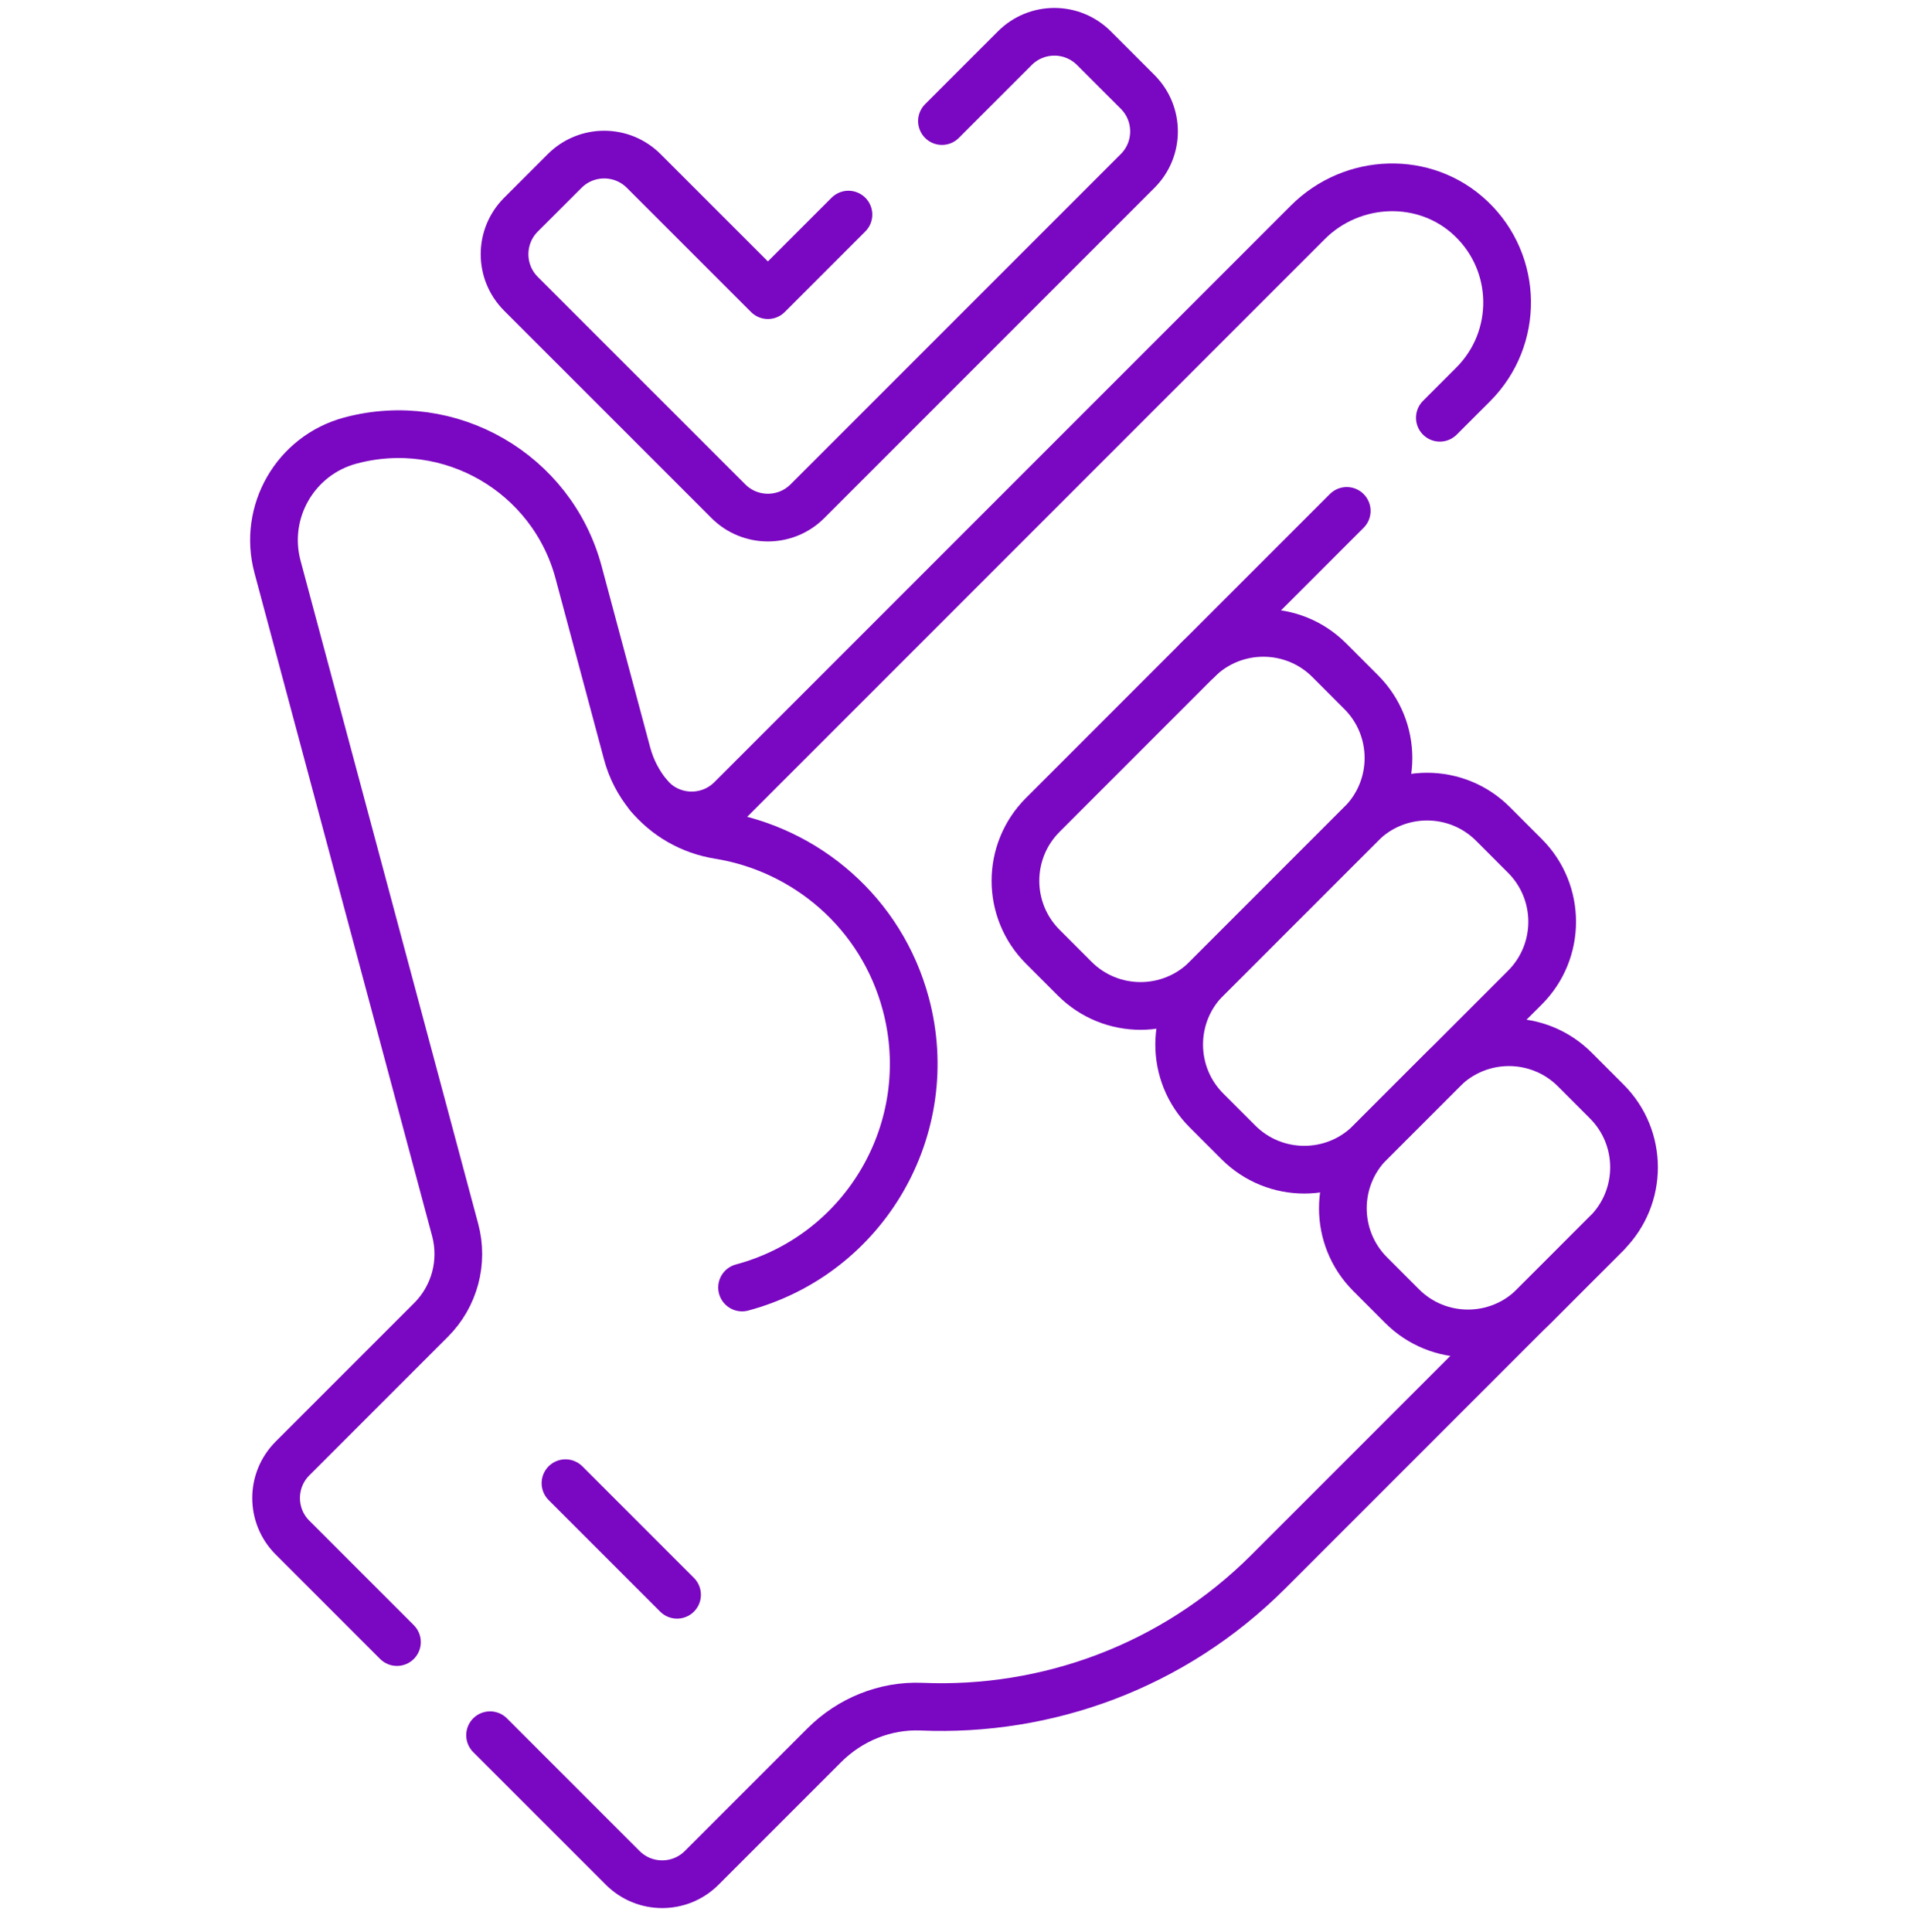
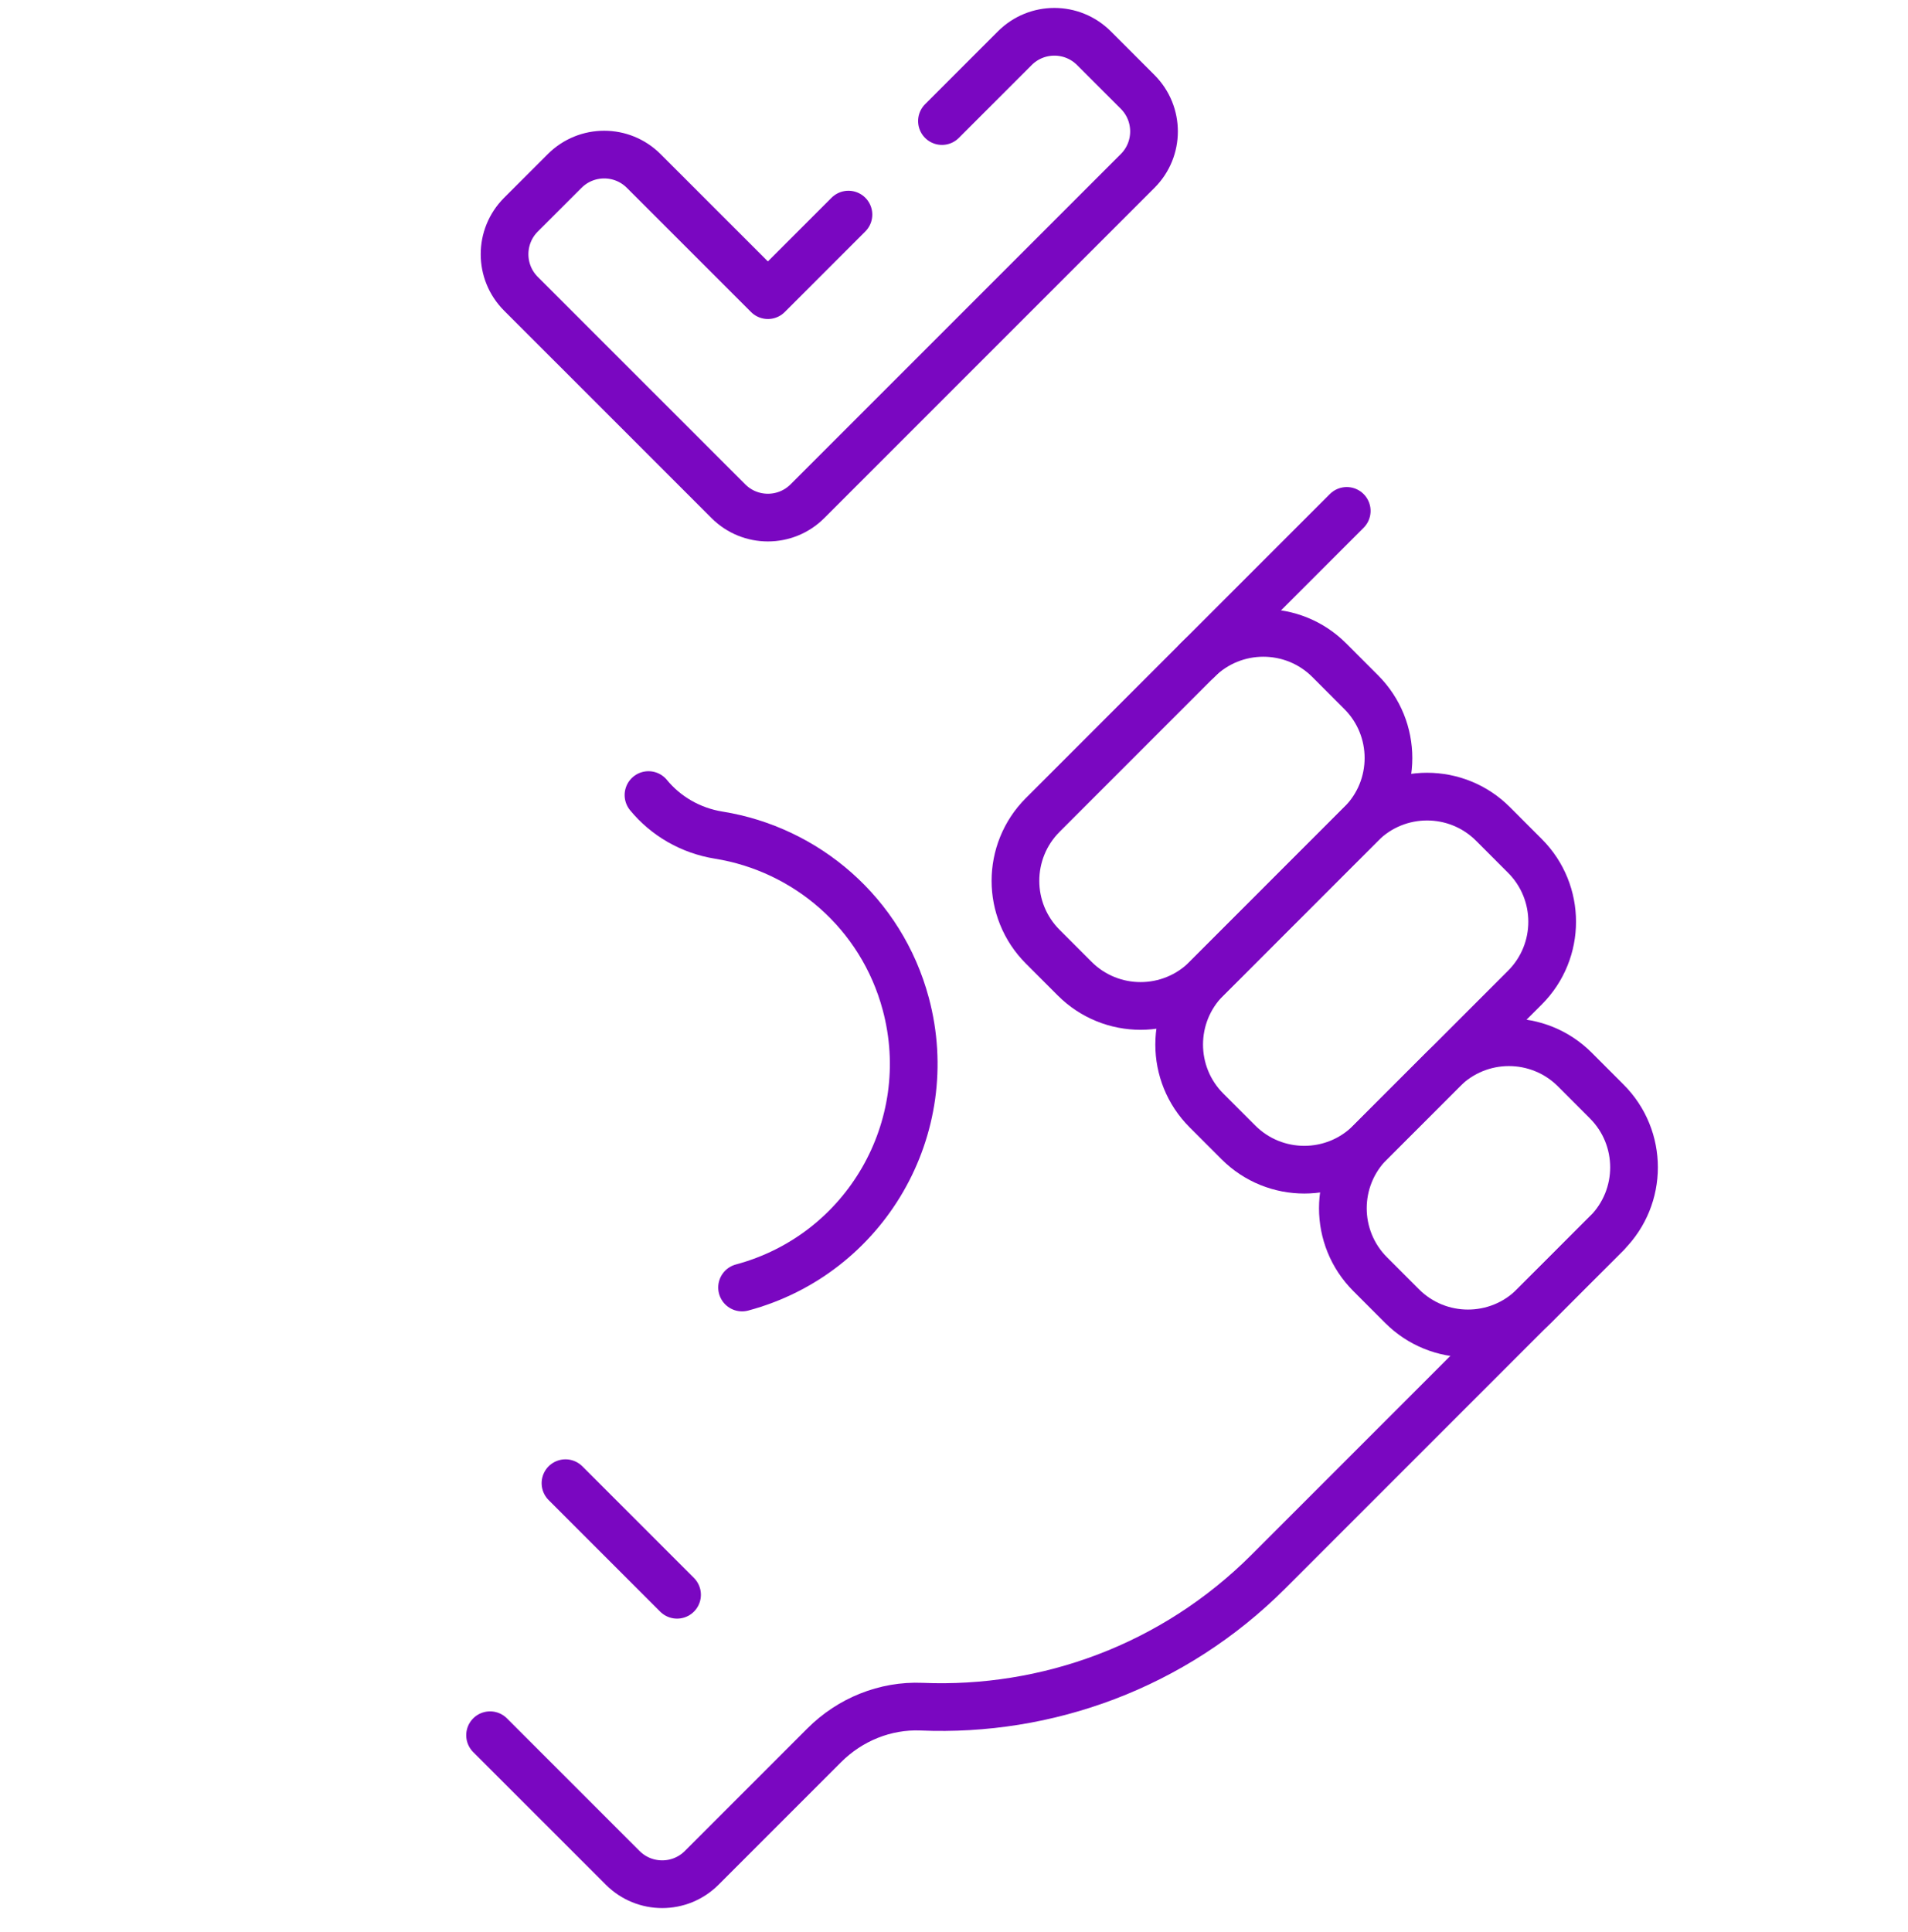
<svg xmlns="http://www.w3.org/2000/svg" fill="none" viewBox="0 0 80 81" height="81" width="80">
  <g clip-path="url(#clip0_1133_1004)">
    <path stroke-linejoin="round" stroke-linecap="round" stroke-miterlimit="10" stroke-width="2" stroke="#7A07C1" d="M45.06 41.027L43.721 39.687C42.195 38.162 42.195 35.688 43.721 34.163L50.208 27.675C51.734 26.15 54.207 26.15 55.733 27.675L57.072 29.015C58.598 30.541 58.598 33.014 57.072 34.539L50.585 41.027C49.059 42.552 46.586 42.552 45.06 41.027Z" />
    <path stroke-linejoin="round" stroke-linecap="round" stroke-miterlimit="10" stroke-width="2" stroke="#7A07C1" d="M51.925 47.891L50.585 46.551C49.06 45.025 49.06 42.552 50.585 41.027L57.072 34.539C58.598 33.014 61.071 33.014 62.597 34.539L63.936 35.879C65.462 37.404 65.462 39.878 63.936 41.403L57.449 47.891C55.923 49.416 53.45 49.416 51.925 47.891Z" />
    <path stroke-linejoin="round" stroke-linecap="round" stroke-miterlimit="10" stroke-width="2" stroke="#7A07C1" d="M58.788 54.755L57.449 53.415C55.923 51.889 55.923 49.416 57.449 47.891L60.504 44.835C62.03 43.31 64.503 43.31 66.029 44.835L67.368 46.175C68.894 47.7 68.894 50.173 67.368 51.699L64.313 54.755C62.787 56.28 60.314 56.28 58.788 54.755Z" />
    <path stroke-linejoin="round" stroke-linecap="round" stroke-miterlimit="10" stroke-width="2" stroke="#7A07C1" d="M20.548 72.743L26.108 78.302C27.023 79.218 28.507 79.218 29.422 78.302L34.562 73.162C35.64 72.085 37.116 71.482 38.639 71.546C43.878 71.767 49.19 69.878 53.19 65.877L67.368 51.699" />
-     <path stroke-linejoin="round" stroke-linecap="round" stroke-miterlimit="10" stroke-width="2" stroke="#7A07C1" d="M60.371 17.513L61.77 16.114C63.697 14.186 63.665 11.041 61.672 9.155C59.752 7.337 56.705 7.451 54.835 9.321L30.659 33.497C29.68 34.476 28.068 34.399 27.19 33.33C26.778 32.829 26.469 32.239 26.294 31.586L24.259 23.993C23.143 19.826 18.859 17.352 14.691 18.469C12.386 19.087 11.018 21.456 11.636 23.762L19.084 51.559C19.445 52.907 19.06 54.346 18.073 55.332L12.263 61.142C11.348 62.058 11.348 63.542 12.263 64.457L16.644 68.838" />
    <path stroke-linejoin="round" stroke-linecap="round" stroke-miterlimit="10" stroke-width="2" stroke="#7A07C1" d="M50.209 27.675L56.467 21.418" />
    <path stroke-linejoin="round" stroke-linecap="round" stroke-miterlimit="10" stroke-width="2" stroke="#7A07C1" d="M31.114 53.974C36.293 52.586 39.366 47.263 37.978 42.085C36.956 38.27 33.798 35.598 30.135 35.01C28.958 34.821 27.916 34.214 27.19 33.33" />
    <path stroke-linejoin="round" stroke-linecap="round" stroke-miterlimit="10" stroke-width="2" stroke="#7A07C1" d="M28.388 66.855L23.71 62.177" />
    <path stroke-linejoin="round" stroke-linecap="round" stroke-miterlimit="10" stroke-width="2" stroke="#7A07C1" d="M35.574 8.996L32.197 12.373L26.99 7.167C26.075 6.252 24.591 6.252 23.676 7.167L21.842 9C20.927 9.916 20.927 11.399 21.842 12.315L30.54 21.012C31.455 21.927 32.939 21.927 33.854 21.012L47.699 7.167C48.615 6.252 48.615 4.768 47.699 3.852L45.866 2.019C44.95 1.104 43.467 1.104 42.551 2.019L39.495 5.075" />
  </g>
  <defs>
    <clipPath id="clip0_1133_1004">
      <rect transform="translate(0 0.161)" fill="white" height="80" width="80" />
    </clipPath>
  </defs>
</svg>